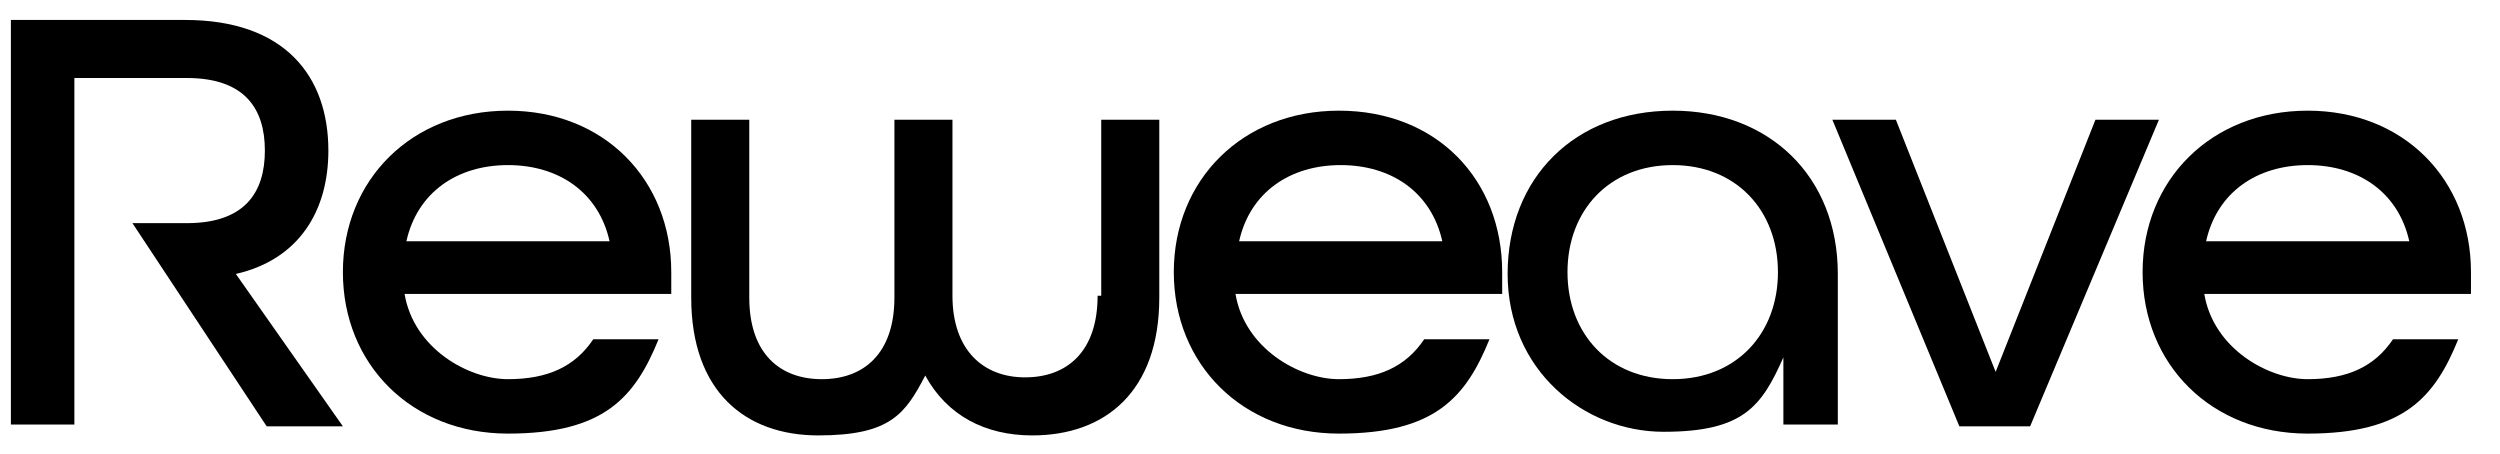
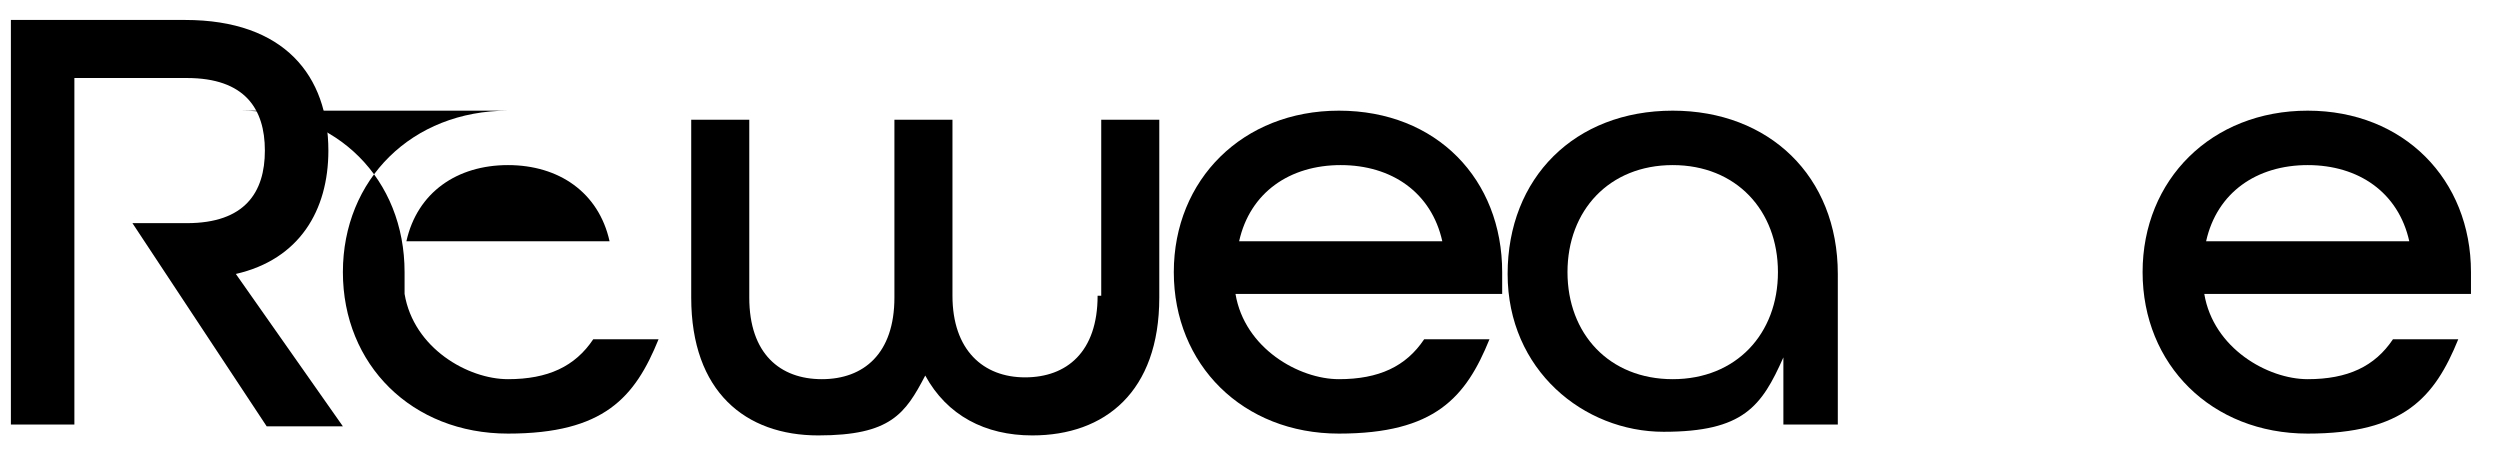
<svg xmlns="http://www.w3.org/2000/svg" id="Calque_2" version="1.1" viewBox="0 0 137.8 25">
  <path d="M136.2,15c0-5.1-3.7-8.9-9-8.9s-9.1,3.8-9.1,8.9,3.8,8.9,9.1,8.9,7-2,8.3-5.2h-3.6c-1,1.5-2.5,2.2-4.7,2.2s-5.2-1.7-5.7-4.7h14.7v-1.2ZM121.6,13.3c.6-2.7,2.8-4.2,5.6-4.2s5,1.5,5.6,4.2h-11.2Z" />
-   <polygon points="115.5 6.6 110 20.5 104.5 6.6 101 6.6 108 23.5 111.9 23.5 119 6.6 115.5 6.6" />
  <path d="M92.2,6.1c-5.4,0-9.1,3.7-9.1,9s4.2,8.7,8.6,8.7,5.4-1.4,6.6-4.1v3.7h3v-8.3c0-5.4-3.8-9-9.1-9ZM92.2,20.9c-3.5,0-5.8-2.5-5.8-5.9s2.3-5.9,5.8-5.9,5.8,2.5,5.8,5.9-2.3,5.9-5.8,5.9Z" />
  <path d="M73.8,6.1c-5.3,0-9.1,3.8-9.1,8.9s3.8,8.9,9.1,8.9,7-2,8.3-5.2h-3.6c-1,1.5-2.5,2.2-4.7,2.2s-5.2-1.7-5.7-4.7h14.7v-1.2c0-5.1-3.6-8.9-9-8.9ZM68.3,13.3c.6-2.7,2.8-4.2,5.6-4.2s5,1.5,5.6,4.2h-11.2Z" />
  <path d="M60.5,16.3c0,3.1-1.7,4.5-4,4.5s-4-1.5-4-4.5V6.6h-3.2v9.8c0,3.1-1.7,4.5-4,4.5s-4-1.4-4-4.5V6.6h-3.2v9.8c0,5.2,3,7.6,7,7.6s4.8-1.2,5.9-3.3c1.2,2.2,3.3,3.3,5.9,3.3,4,0,7-2.4,7-7.6V6.6h-3.2v9.7h-.2Z" />
-   <path d="M28,6.1c-5.3,0-9.1,3.8-9.1,8.9s3.8,8.9,9.1,8.9,7-2,8.3-5.2h-3.6c-1,1.5-2.5,2.2-4.7,2.2s-5.2-1.7-5.7-4.7h14.7v-1.2c0-5.1-3.7-8.9-9-8.9ZM22.4,13.3c.6-2.7,2.8-4.2,5.6-4.2s5,1.5,5.6,4.2h-11.2Z" />
+   <path d="M28,6.1c-5.3,0-9.1,3.8-9.1,8.9s3.8,8.9,9.1,8.9,7-2,8.3-5.2h-3.6c-1,1.5-2.5,2.2-4.7,2.2s-5.2-1.7-5.7-4.7v-1.2c0-5.1-3.7-8.9-9-8.9ZM22.4,13.3c.6-2.7,2.8-4.2,5.6-4.2s5,1.5,5.6,4.2h-11.2Z" />
  <path d="M18.1,8.3c0-4.1-2.4-7.2-7.9-7.2H.6v22.3h3.5V4.3h6.2c3.2,0,4.3,1.7,4.3,4s-1.1,4-4.3,4h-3l7.4,11.2h4.2l-5.9-8.4c3.5-.8,5.1-3.5,5.1-6.8Z" />
</svg>